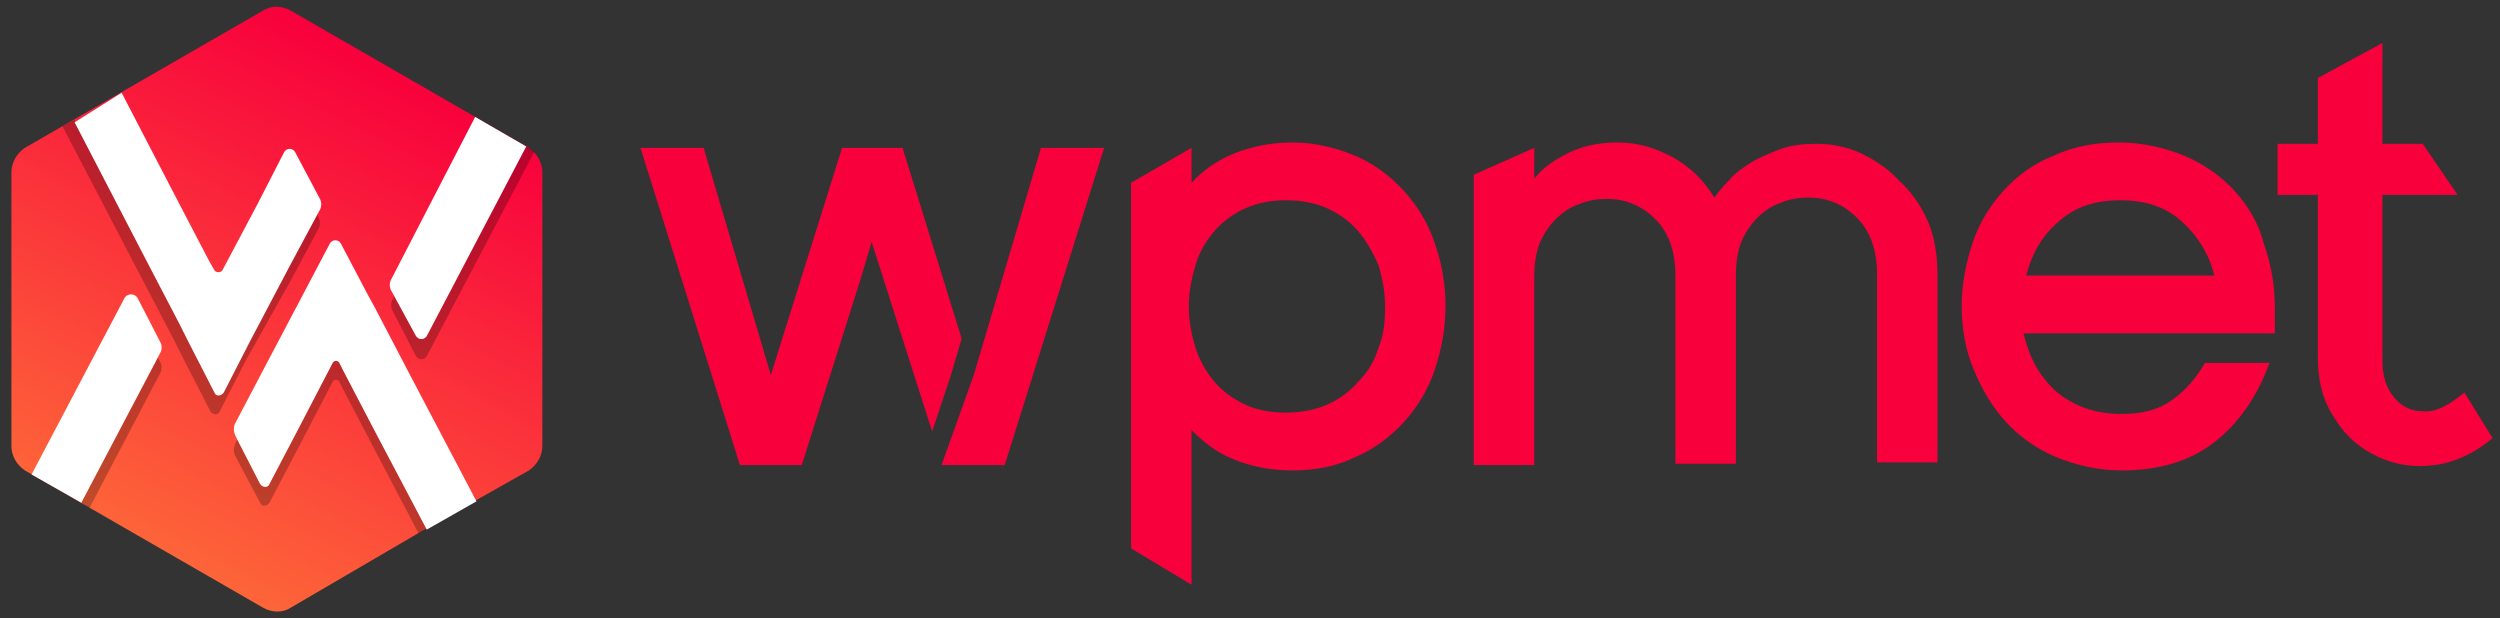
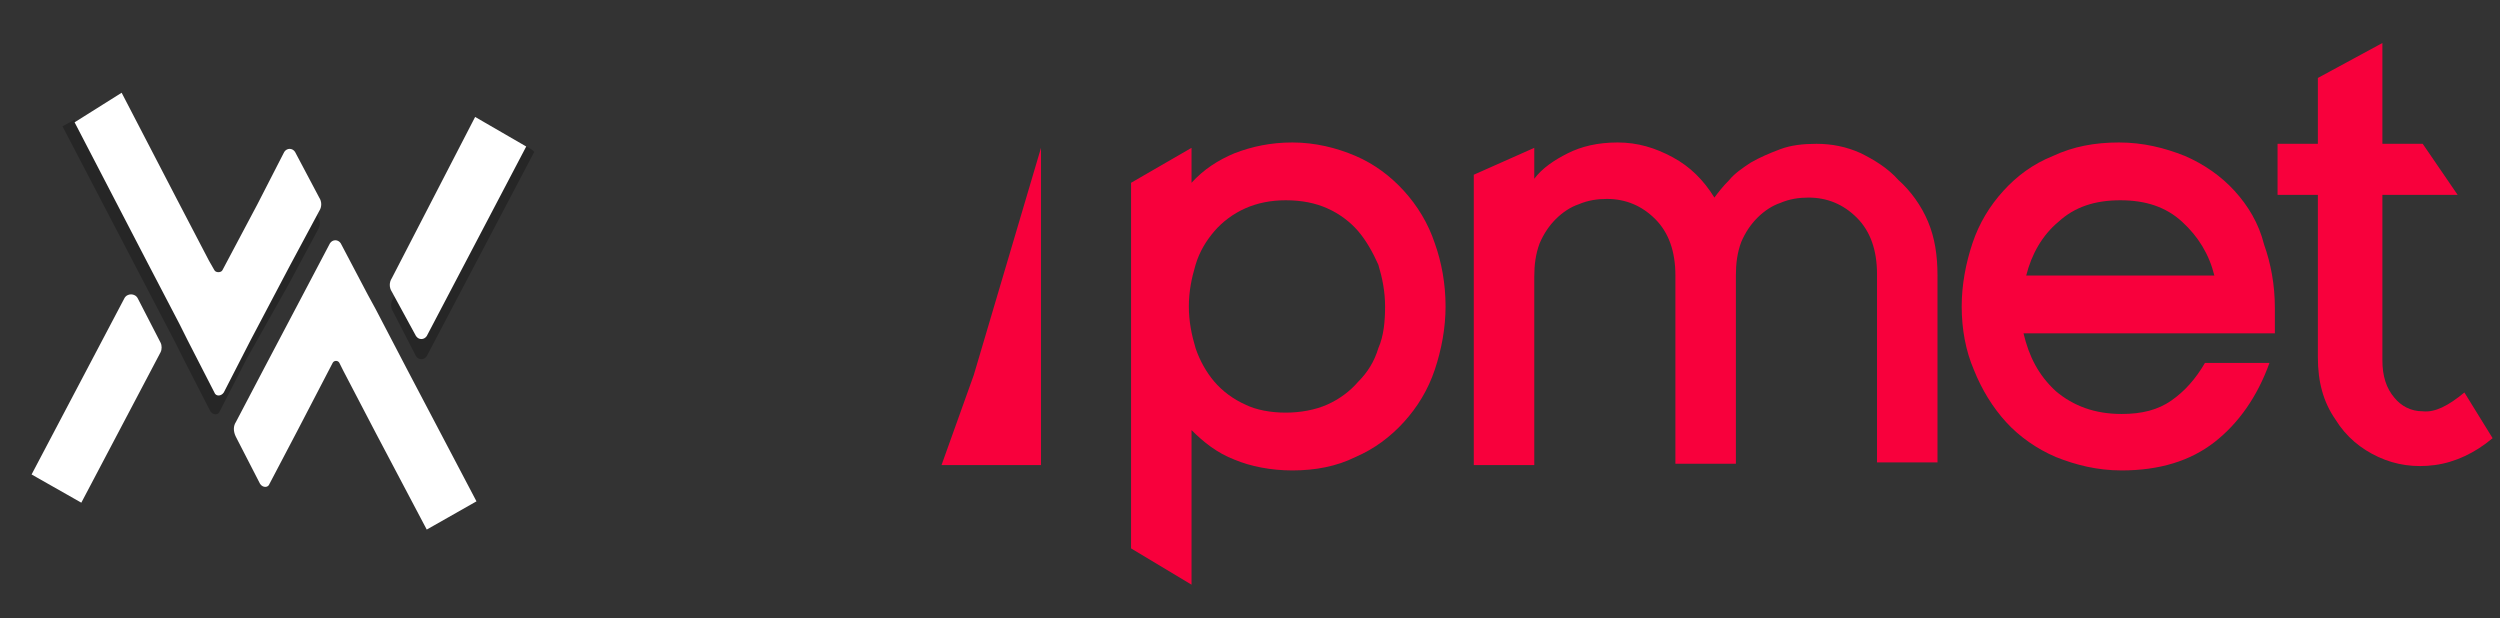
<svg xmlns="http://www.w3.org/2000/svg" width="186" height="46" viewBox="0 0 186 46" fill="none">
  <rect x="0" y="0" width="186" height="46" fill="#333333" stroke="none" />
  <path d="M141.25 13.4C140.45 12.5 139.45 11.9 138.45 11.4C137.35 10.9 136.25 10.7 135.15 10.7C134.15 10.7 133.25 10.8 132.45 11.1C131.65 11.4 130.95 11.7 130.25 12.1C129.65 12.5 129.05 12.9 128.65 13.4C128.15 13.9 127.85 14.3 127.55 14.7C126.75 13.4 125.75 12.4 124.45 11.7C123.15 11 121.85 10.6 120.35 10.6C118.85 10.6 117.65 10.9 116.65 11.4C115.65 11.9 114.75 12.5 114.15 13.3V11L109.65 13V34.6H114.15V20.6C114.15 19.7 114.25 18.9 114.55 18.1C114.85 17.4 115.25 16.8 115.75 16.3C116.25 15.8 116.85 15.4 117.45 15.2C118.15 14.9 118.85 14.8 119.55 14.8C120.95 14.8 122.15 15.3 123.15 16.3C124.15 17.3 124.65 18.7 124.65 20.5V34.5H129.15V20.5C129.15 19.6 129.25 18.8 129.55 18C129.85 17.3 130.25 16.7 130.75 16.2C131.25 15.7 131.85 15.3 132.45 15.1C133.15 14.8 133.85 14.7 134.55 14.7C135.95 14.7 137.15 15.2 138.15 16.2C139.15 17.2 139.65 18.6 139.65 20.4V34.4H144.15V20.5C144.15 19 143.95 17.7 143.45 16.5C142.95 15.3 142.15 14.2 141.25 13.4Z" fill="#F8003C" />
  <path d="M166.25 14.2C165.25 13.1 163.95 12.2 162.55 11.6C161.05 11 159.45 10.6 157.65 10.6C155.85 10.6 154.25 10.9 152.75 11.6C151.25 12.2 150.05 13.1 149.05 14.2C148.05 15.3 147.25 16.6 146.75 18.1C146.25 19.6 145.95 21.2 145.95 22.8C145.95 24.5 146.25 26.1 146.85 27.5C147.45 29 148.25 30.3 149.25 31.4C150.25 32.5 151.55 33.4 152.95 34C154.45 34.6 156.05 35 157.85 35C160.65 35 162.95 34.3 164.75 32.9C166.55 31.5 167.95 29.5 168.85 27H164.05C163.35 28.2 162.55 29.1 161.55 29.8C160.55 30.5 159.35 30.8 157.85 30.8C155.85 30.8 154.25 30.2 152.95 29.1C151.65 27.9 150.95 26.5 150.55 24.8H169.25V22.9C169.25 21.2 168.95 19.6 168.45 18.2C168.05 16.6 167.25 15.3 166.25 14.2ZM150.75 20.5C151.15 18.9 151.95 17.5 153.15 16.5C154.35 15.4 155.85 14.9 157.75 14.9C159.65 14.9 161.15 15.4 162.35 16.5C163.55 17.6 164.35 18.9 164.75 20.5H150.75Z" fill="#F8003C" />
  <path d="M183.35 29.2C182.15 30.2 181.15 30.7 180.25 30.6C179.35 30.6 178.65 30.2 178.15 29.6C177.55 28.9 177.25 28 177.25 26.8V14.5H182.85L180.25 10.7H177.25V3.2L172.45 5.8V10.7H169.45V14.5H172.45V26.6C172.45 28.4 172.85 29.9 173.75 31.2C174.55 32.5 175.65 33.4 176.95 34C178.25 34.6 179.65 34.8 181.15 34.6C182.65 34.4 184.15 33.7 185.45 32.6L183.35 29.2Z" fill="#F8003C" />
-   <path d="M71.55 25.2L67.15 11H65.45H62.65L57.35 27.9L52.35 11H47.65L55.05 34.6H58.05H59.65L64.05 20.7L64.85 18L69.35 32.1L70.75 27.9L71.55 25.2Z" fill="#F8003C" />
-   <path d="M77.45 11L72.45 27.9L70.05 34.6H73.15H74.75L82.15 11H80.55H77.45Z" fill="#F8003C" />
+   <path d="M77.45 11L72.45 27.9L70.05 34.6H73.15H74.75H80.55H77.45Z" fill="#F8003C" />
  <path d="M104.45 14.2C103.45 13.1 102.25 12.2 100.85 11.6C99.45 11 97.85 10.6 96.15 10.6C94.55 10.6 93.15 10.9 91.85 11.4C90.65 11.9 89.55 12.6 88.65 13.6V11L84.15 13.6V40.8L88.65 43.5V32C89.55 32.9 90.55 33.7 91.85 34.2C93.05 34.7 94.55 35 96.15 35C97.85 35 99.45 34.7 100.85 34C102.25 33.4 103.45 32.5 104.45 31.4C105.45 30.3 106.25 29 106.75 27.5C107.25 26 107.55 24.4 107.55 22.8C107.55 21.1 107.25 19.5 106.75 18.1C106.25 16.6 105.45 15.3 104.45 14.2ZM102.55 25.9C102.25 26.9 101.75 27.7 101.05 28.4C100.45 29.1 99.65 29.7 98.75 30.1C97.85 30.5 96.75 30.7 95.65 30.7C94.55 30.7 93.45 30.5 92.65 30.1C91.75 29.7 90.95 29.1 90.35 28.4C89.75 27.7 89.25 26.8 88.95 25.9C88.65 24.9 88.45 23.9 88.45 22.8C88.45 21.7 88.65 20.7 88.95 19.7C89.25 18.7 89.75 17.9 90.35 17.2C90.95 16.5 91.75 15.9 92.65 15.5C93.55 15.1 94.55 14.9 95.65 14.9C96.85 14.9 97.85 15.1 98.75 15.5C99.65 15.9 100.45 16.5 101.05 17.2C101.65 17.9 102.15 18.8 102.55 19.7C102.85 20.7 103.05 21.7 103.05 22.8C103.05 23.9 102.95 25 102.55 25.9Z" fill="#F8003C" />
-   <path d="M21.65 45.2C21.05 45.6 20.25 45.6 19.55 45.2L1.85 35C1.25 34.6 0.85 33.9 0.85 33.2V12.8C0.85 12.1 1.25 11.4 1.85 11L19.55 0.8C20.15 0.4 20.95 0.4 21.65 0.8L39.35 11C39.95 11.4 40.35 12.1 40.35 12.8V33.2C40.35 33.9 39.95 34.6 39.35 35L35.45 37.2L31.75 39.3L21.65 45.2Z" fill="url(#paint0_linear_192_624)" />
  <g opacity="0.25">
-     <path d="M25.55 27.6L25.25 27C25.15 26.8 24.85 26.8 24.75 27L22.15 32L20.05 36C19.95 36.3 19.55 36.3 19.35 36L17.65 32.7L17.55 32.9C17.35 33.3 17.35 33.7 17.55 34L19.35 37.4C19.45 37.7 19.85 37.7 20.05 37.4L22.15 33.4L24.75 28.4C24.85 28.2 25.15 28.2 25.25 28.4L25.55 29L27.95 33.6L31.15 39.7L31.75 39.3L27.95 32.1L25.55 27.6Z" fill="black" />
    <path d="M30.95 26.5C31.15 26.8 31.55 26.8 31.75 26.5L39.75 11.3C39.65 11.2 39.55 11.1 39.35 11L39.15 10.9L31.75 25C31.55 25.3 31.15 25.3 30.95 25L29.35 21.9L29.25 22.2C29.05 22.5 29.05 22.9 29.25 23.2L30.95 26.5Z" fill="black" />
-     <path d="M11.75 26.6L6.05 37.4L6.65 37.8L11.95 27.7C12.05 27.5 12.05 27.2 11.95 27L11.75 26.6Z" fill="black" />
    <path d="M21.45 21.2L23.65 17.1C23.85 16.8 23.85 16.4 23.65 16.1L23.55 15.8L21.55 19.6L18.65 25.1L16.65 29C16.45 29.3 16.05 29.3 15.95 29L13.95 25.1L13.35 23.9L10.95 19.3L5.55 8.9L4.65 9.4L10.65 20.9L13.05 25.5L13.65 26.7L15.65 30.6C15.85 30.9 16.25 30.9 16.35 30.6L18.35 26.7L21.45 21.2Z" fill="black" />
  </g>
  <path d="M9.05 6.9L13.15 14.8L15.55 19.4L15.95 20.1C16.05 20.3 16.45 20.3 16.55 20.1L19.15 15.2L21.15 11.3C21.35 11 21.75 11 21.95 11.3L23.75 14.7C23.95 15 23.95 15.4 23.75 15.7L21.55 19.8L18.65 25.3L16.65 29.2C16.45 29.5 16.05 29.5 15.95 29.2L13.95 25.3L13.35 24.1L10.95 19.5L5.55 9.1L9.05 6.9ZM39.15 10.9L31.75 25C31.55 25.3 31.15 25.3 30.95 25L29.15 21.7C28.95 21.4 28.95 21 29.15 20.7L35.35 8.7M31.75 39.4L27.95 32.2L25.55 27.6L25.25 27C25.15 26.8 24.85 26.8 24.75 27L22.15 32L20.05 36C19.95 36.3 19.55 36.3 19.35 36L17.55 32.5C17.35 32.1 17.35 31.7 17.55 31.4L19.65 27.4L22.55 21.9L24.55 18.1C24.75 17.8 25.15 17.8 25.35 18.1L27.35 21.9L27.95 23L30.35 27.6L35.45 37.3M2.35 35.3L9.25 22.2C9.45 21.8 10.05 21.8 10.25 22.2L11.95 25.5C12.05 25.7 12.05 26 11.95 26.2L6.05 37.4L2.35 35.3Z" fill="white" />
  <defs>
    <linearGradient id="paint0_linear_192_624" x1="29.795" y1="5.247" x2="5.709" y2="51.85" gradientUnits="userSpaceOnUse">
      <stop stop-color="#F8003C" />
      <stop offset="1" stop-color="#FF8438" />
    </linearGradient>
  </defs>
</svg>